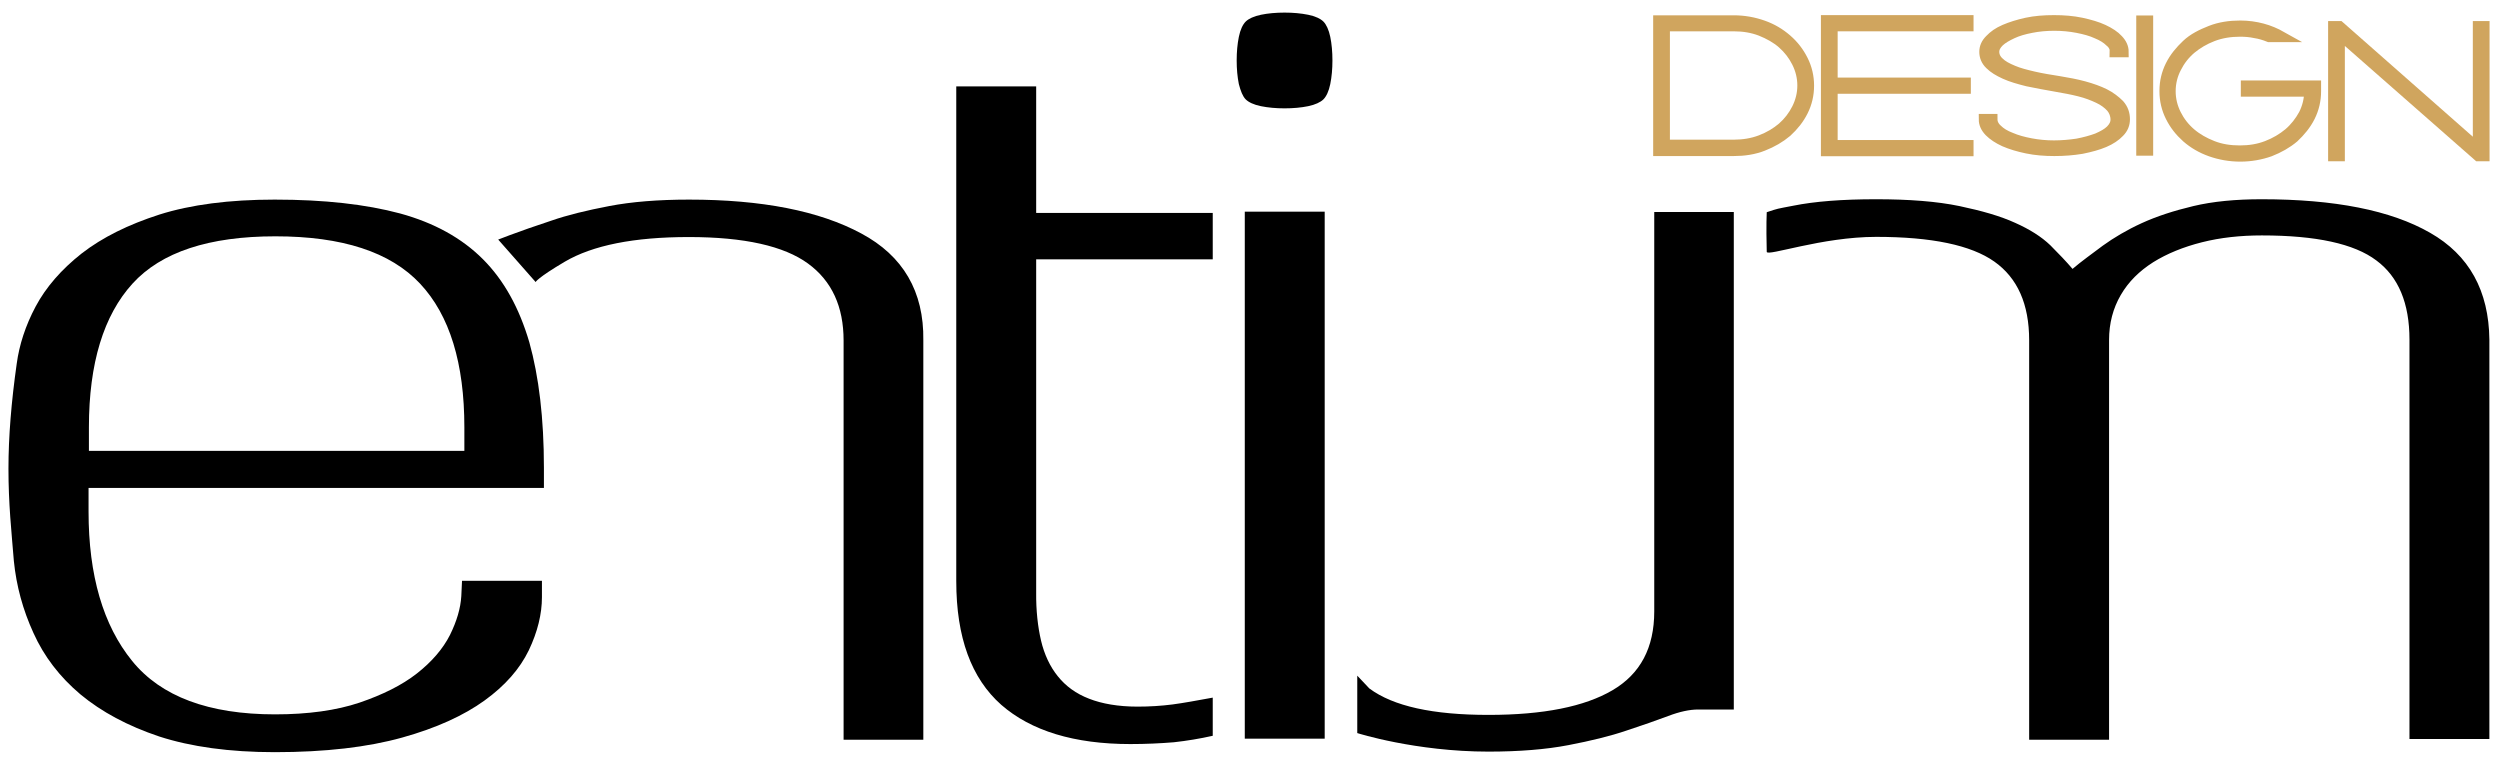
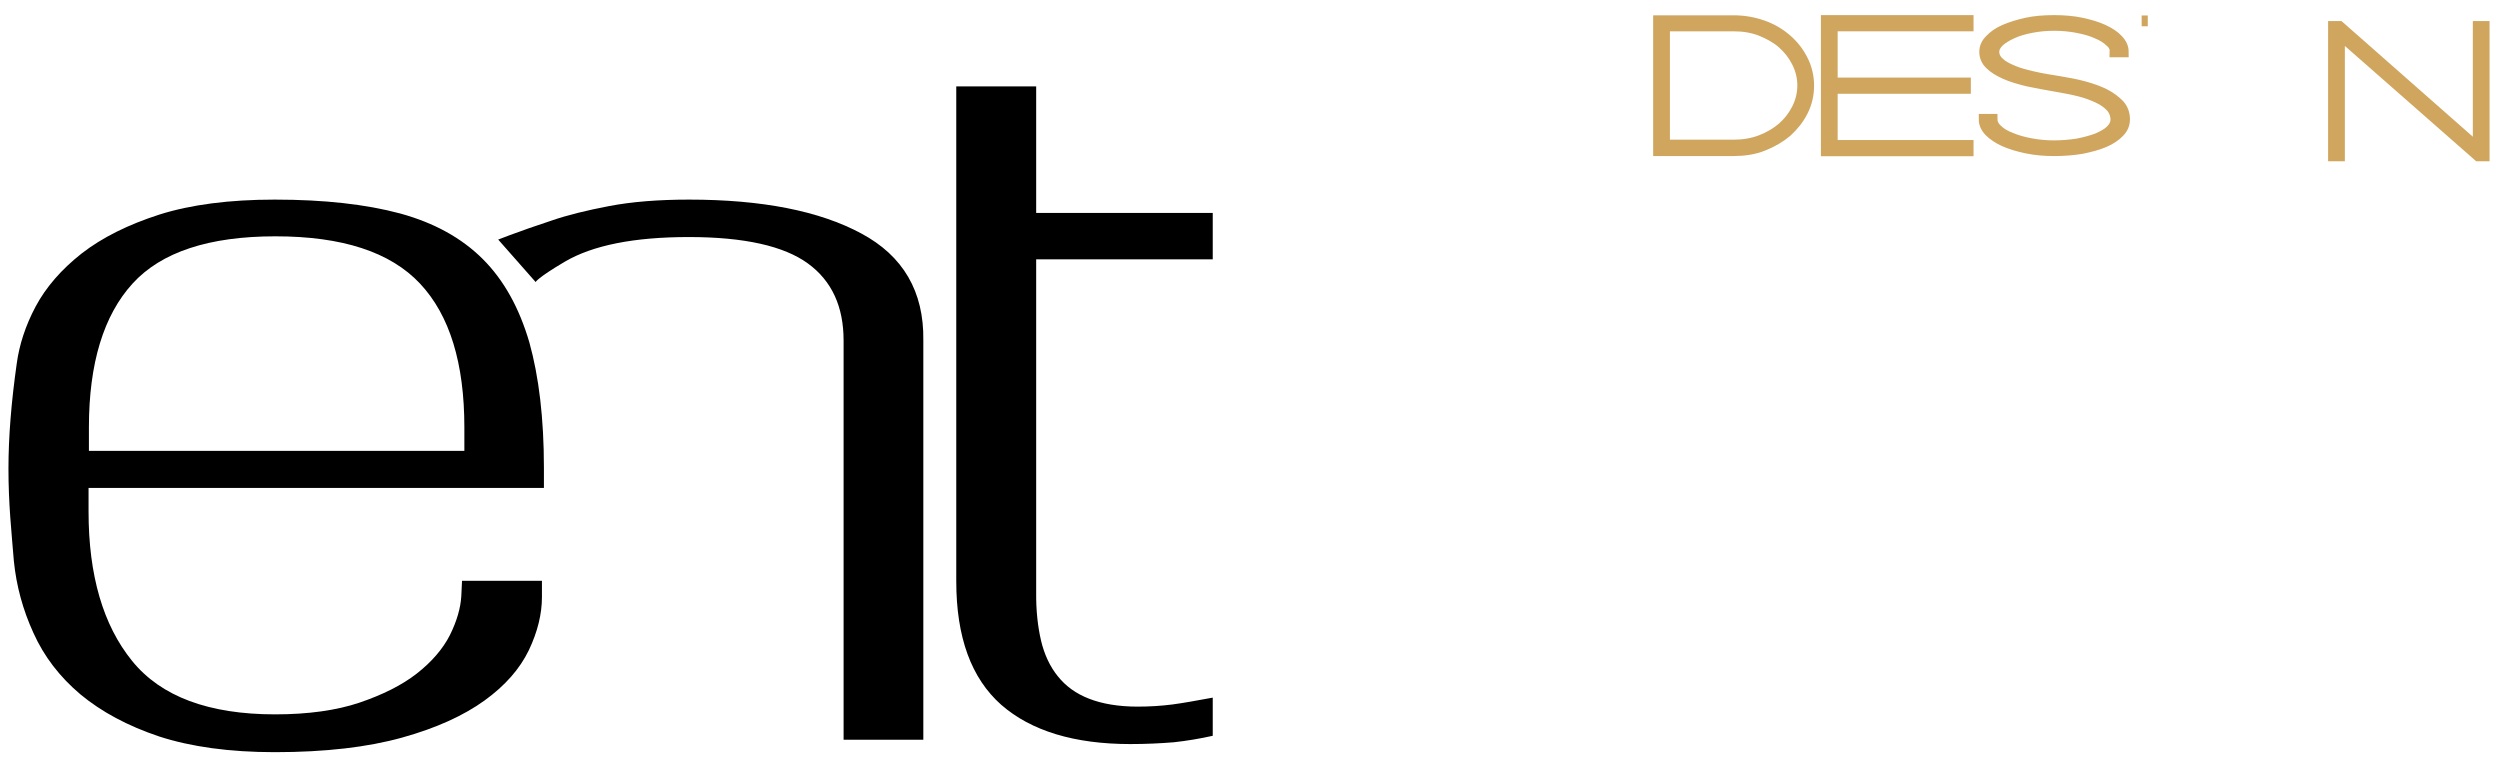
<svg xmlns="http://www.w3.org/2000/svg" version="1.1" id="Layer_1" x="0px" y="0px" viewBox="0 0 1389 425.2" style="enable-background:new 0 0 1389 425.2;" xml:space="preserve">
  <style type="text/css">
	.st0{fill:#CB9866;stroke:#D0A55E;stroke-width:6;stroke-miterlimit:10;}
</style>
  <g>
    <path class="st0" d="M921.5,11.5h41.7c5.8,0,11.2,1,16.3,2.8s9.4,4.4,13.2,7.7s6.7,7.1,8.9,11.5c2.2,4.4,3.3,9.1,3.3,14.1   s-1.1,9.7-3.3,14.1c-2.2,4.4-5.2,8.1-8.9,11.5c-3.8,3.2-8.1,5.7-13.2,7.7s-10.5,2.8-16.3,2.8h-41.7V11.5z M963.3,80.6   c5.2,0,10.3-0.8,15-2.6s8.7-4.2,12.1-7.1c3.4-3,6.1-6.5,8.1-10.5s3.1-8.3,3.1-12.9s-1.1-8.9-3.1-12.9c-2-4-4.7-7.5-8.1-10.5   c-3.4-3-7.6-5.3-12.1-7.1c-4.7-1.8-9.6-2.6-15-2.6h-38.5v66.2L963.3,80.6L963.3,80.6z" />
    <path class="st0" d="M1014.7,11.4h78.8v3h-75.5v31.7h74v3h-74v31.7h75.5v3h-78.8V11.4z" />
    <path class="st0" d="M1175.2,28.4c0-1.8-0.9-3.8-2.8-5.3c-1.8-1.8-4.4-3.4-7.4-4.6c-3-1.4-6.7-2.4-10.8-3.2   c-4.2-0.8-8.3-1.2-12.9-1.2c-4.4,0-8.8,0.4-12.7,1.2c-4.2,0.8-7.6,1.8-10.6,3.2c-3,1.4-5.5,2.8-7.4,4.6c-1.8,1.8-2.8,3.6-2.8,5.7   s0.9,4.2,2.8,5.9c1.8,1.8,4.4,3.2,7.8,4.6c3.2,1.4,7.2,2.4,11.5,3.4s9.2,1.8,14.3,2.6c4.8,0.8,9.2,1.6,13.6,2.8s8.3,2.6,11.5,4.2   c3.2,1.6,6,3.8,8.1,5.9c2.1,2.4,3,5,3,8.1c0,2.6-0.9,5-3,7.1c-2.1,2.2-4.8,4-8.3,5.5s-7.6,2.6-12.5,3.6c-4.8,0.8-9.9,1.2-15.2,1.2   s-10.4-0.4-15.2-1.4s-8.8-2.2-12.5-3.8c-3.5-1.6-6.2-3.4-8.3-5.5c-2.1-2.2-3-4.4-3-6.7h4.4c0,2,0.9,4,2.8,5.7   c1.8,1.8,4.4,3.4,7.6,4.6c3.2,1.4,6.9,2.4,11.1,3.2c4.2,0.8,8.5,1.2,12.9,1.2c4.4,0,8.8-0.4,12.9-1c4.2-0.8,7.8-1.8,11.1-3   c3.2-1.4,5.8-2.8,7.6-4.6c1.8-1.8,2.8-3.8,2.8-5.9c0-2.6-0.9-5-2.5-6.9c-1.8-2-4.2-3.8-7.2-5.2c-3-1.4-6.5-2.8-10.6-3.8   c-3.9-1-8.3-1.8-12.9-2.6c-5.8-1-11.1-2-15.9-3c-4.8-1.2-9-2.4-12.5-4c-3.5-1.6-6.2-3.2-8.3-5.3c-2.1-2-3-4.4-3-6.9   c0-2.4,0.9-4.6,3-6.7c2.1-2.2,4.6-4,8.1-5.5s7.6-2.8,12.2-3.8c4.6-1,9.7-1.4,15.2-1.4c5.5,0,10.4,0.4,15.2,1.4   c4.6,1,8.8,2.2,12.2,3.8s6.2,3.4,8.1,5.5c2.1,2.2,3,4.4,3,6.7h-4.6V28.4z" />
-     <path class="st0" d="M1189.9,11.6h3.4v71.9h-3.4V11.6z" />
-     <path class="st0" d="M1205.8,50.7c0,4.6,1.1,8.9,3.1,12.9c2,4,4.7,7.5,8.2,10.5c3.5,3,7.6,5.3,12.2,7.1s9.6,2.6,15.1,2.6   c5.5,0,10.4-0.8,15.1-2.6c4.7-1.8,8.7-4.2,12.2-7.1c3.5-3,6.2-6.5,8.4-10.5c2-4,3.1-8.3,3.1-12.9l0,0H1248v-3h38.6v3   c0,5-1.1,9.7-3.3,14.1s-5.3,8.1-8.9,11.5c-3.8,3.2-8.2,5.7-13.3,7.7c-5.1,1.8-10.6,2.8-16.4,2.8s-11.3-1-16.4-2.8   c-5.1-1.8-9.5-4.4-13.3-7.7c-3.8-3.4-6.7-7.1-8.9-11.5c-2.2-4.4-3.3-9.1-3.3-14.1v-0.2c0-5,1.1-9.7,3.3-14.1s5.3-8.1,8.9-11.5   c3.6-3.4,8.2-5.7,13.3-7.7c5.1-2,10.6-2.8,16.4-2.8c4.4,0,8.4,0.6,12.2,1.6c3.8,1,7.5,2.6,10.7,4.4h-6.9c-2.5-1-5.1-1.8-7.8-2.2   c-2.7-0.6-5.5-0.8-8.4-0.8c-5.3,0-10.4,0.8-15.1,2.6c-4.7,1.8-8.7,4.2-12.2,7.1c-3.5,3-6.2,6.5-8.2,10.5   C1206.9,41.6,1205.8,46,1205.8,50.7z" />
+     <path class="st0" d="M1189.9,11.6h3.4h-3.4V11.6z" />
    <path class="st0" d="M1376.9,14.7h3.3v71.9h-3.3l-77.1-67.7v67.7h-3.3V14.7h3.3l77.1,67.9V14.7z" />
  </g>
  <path d="M302.2,271.1h-253v13.1c0,35.5,8.1,63.2,24.2,83c16,19.8,42.6,29.7,79.4,29.7c18.4,0,34.1-2.2,46.9-6.5  c12.9-4.4,23.6-9.7,31.9-16.2c8.3-6.5,14.5-13.7,18.4-21.4c3.8-7.7,5.9-14.9,6.3-21.6l0.4-8.5h44.4v9.1c0,9.3-2.4,19.2-7.3,29.5  c-5,10.3-13.1,19.6-24.6,27.9s-26.7,15.3-45.8,20.6c-19,5.3-42.6,8.1-70.7,8.1c-25.2,0-46.6-3-64.2-8.7  c-17.6-5.9-32.1-13.7-43.8-23.4c-11.5-9.7-20.2-21-26.1-34.1c-5.9-12.9-9.5-26.1-10.9-40c-0.6-7.7-1.4-15.8-2-24.4s-1-17.4-1-26.9  c0-17.8,1.6-37.2,4.6-58.4c1.4-10.3,4.8-21,10.5-31.7c5.7-10.7,14.3-20.6,25.6-29.5c11.5-8.9,25.8-16,43.2-21.6  c17.4-5.5,38.8-8.3,64-8.3c27.5,0,50.7,2.6,69.7,7.7c19,5.2,34.3,13.7,46,25.4c11.7,11.7,20.2,27.1,25.8,46.2  c5.3,19,8.1,42.2,8.1,69.7L302.2,271.1L302.2,271.1z M258,237.4c0-35.5-8.1-62.2-24.6-79.8s-43.2-26.3-80.4-26.3  c-36.8,0-63.4,8.7-79.4,26.3s-24.2,44.2-24.2,79.8v13.1H258V237.4z" />
  <path d="M478.5,129.7c-23.2-12.5-55.1-18.8-95.7-18.8c-17,0-31.9,1.2-44.4,3.6c-12.5,2.4-23.2,5-32.1,8.1c-9.1,3-16.8,5.7-23.2,8.1  c-6.3,2.4-6.3,2.4-6.3,2.4l0,0l20.8,23.6c0,0,0.8-2.2,16.2-11.3c15.5-9.1,38.4-13.7,68.9-13.7c30.9,0,52.9,5,66.2,14.7  c13.3,9.7,19.8,24,19.8,42.8V411H513V189.1C513.4,161.9,501.7,142.1,478.5,129.7z" />
  <path d="M578.4,355.9c1.8,7.7,5,14.5,9.3,19.8c4.4,5.5,10.1,9.7,17.4,12.5c7.1,2.8,16.2,4.4,26.9,4.4c6.7,0,13.1-0.4,19.4-1.2  c6.1-0.8,13.7-2.2,22.4-3.8v21.2c-7.1,1.6-14.3,2.8-21.6,3.6c-7.3,0.6-15.5,1-24.2,1c-31.1,0-55.1-7.3-71.7-21.8  c-16.6-14.7-25-37.4-25-68.7V144.1l0,0v-25.8l0,0V48h44.4v70.3h98.1v25.8h-98.1v185.2C575.6,339.2,576.6,348.2,578.4,355.9z" />
-   <path d="M688.3,46.7c-0.8-4-1.2-8.3-1.2-13.1s0.4-9.1,1.2-13.1c0.8-4,2.2-6.9,3.8-8.5c1.6-1.6,4.6-3,8.5-3.8S708.9,7,713.7,7  c4.8,0,9.1,0.4,13.1,1.2s6.9,2.2,8.5,3.8c1.6,1.6,3,4.6,3.8,8.5s1.2,8.3,1.2,13.1s-0.4,9.1-1.2,13.1c-0.8,4-2.2,6.9-3.8,8.5  c-1.6,1.6-4.6,3-8.5,3.8s-8.3,1.2-13.1,1.2c-4.8,0-9.1-0.4-13.1-1.2s-6.9-2.2-8.5-3.8C690.5,53.6,689.3,50.6,688.3,46.7z M736,410.4  h-44.4V117.6H736V410.4z" />
-   <path d="M919.1,117.8v221.9c0,20.2-7.7,34.7-23.2,43.8c-15.5,9.1-38.4,13.7-68.9,13.7c-30.9,0-52.9-4.8-66.2-14.7l-6.7-7.1v31.9  c0,0,32.3,10.3,72.9,10.3c17,0,31.9-1.2,44.4-3.6c12.5-2.4,23.2-5,32.3-8.1c9.1-3,16.8-5.7,23.2-8.1c6.3-2.4,11.9-3.6,16.6-3.6h19.8  V117.8H919.1z" />
-   <path d="M1350.1,129.3c-21.8-12.5-53.1-18.6-93.5-18.6c-14.5,0-27.1,1.2-38,3.8c-10.9,2.6-20.4,5.7-28.7,9.5  c-8.3,3.8-15.5,8.1-21.6,12.5c-6.1,4.6-11.9,8.7-16.8,12.9c-3.4-4-7.5-8.3-12.3-13.1c-5-4.8-11.5-8.9-19.6-12.5  c-8.3-3.8-18.6-6.7-30.9-9.3c-12.5-2.6-27.9-3.8-46.4-3.8c-18.8,0-34.1,1.2-46,3.6c-9.3,1.8-8.1,1.4-14.7,3.6c0,0.8-0.4,6.1,0,22  c0,2.8,30.5-8.3,60.8-8.3c30.9,0,52.7,4.6,65.6,13.7c12.9,9.1,19.4,23.6,19.4,43.8v221.9h44.4V188.9c0-9.3,2.2-17.6,6.5-25  s10.3-13.3,18-18.2c7.7-4.8,16.8-8.5,27.1-11.1c10.3-2.6,21.4-3.8,33.3-3.8c30.1,0,51.3,4.6,63.6,13.9c12.3,9.1,18.4,23.8,18.4,44  v221.9h44.4V188.7C1382.8,161.6,1371.9,141.7,1350.1,129.3z" />
</svg>